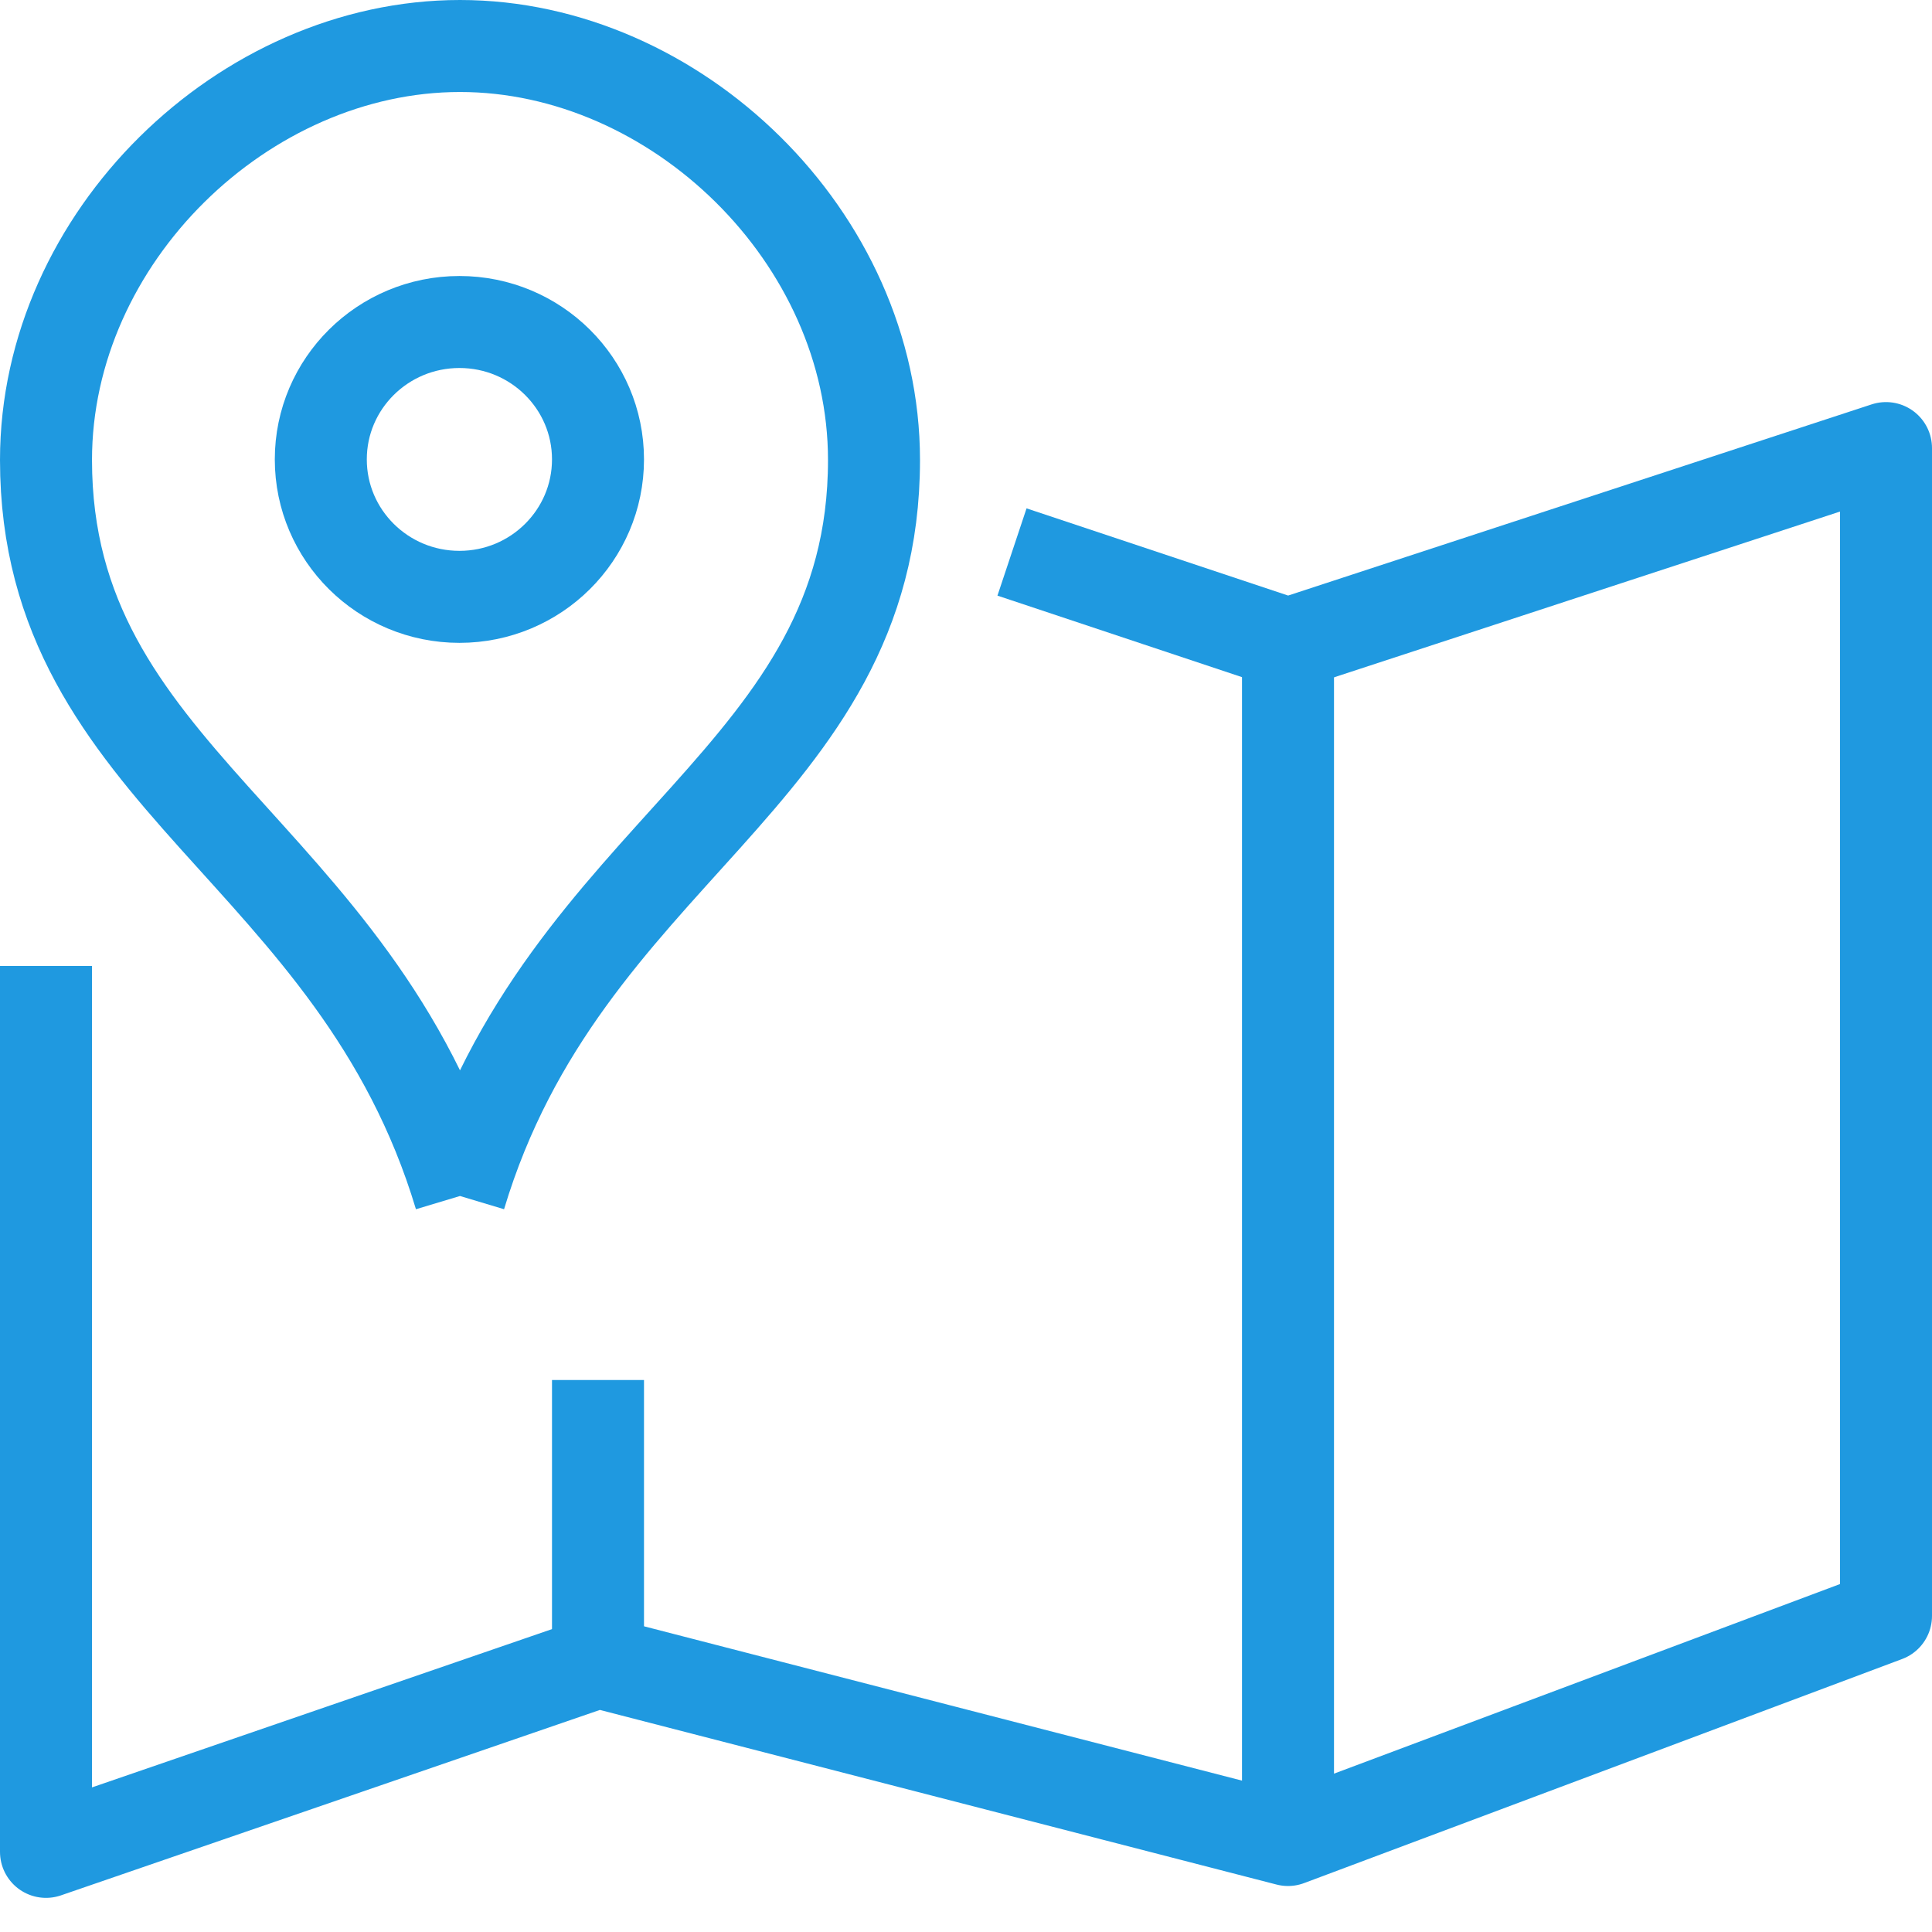
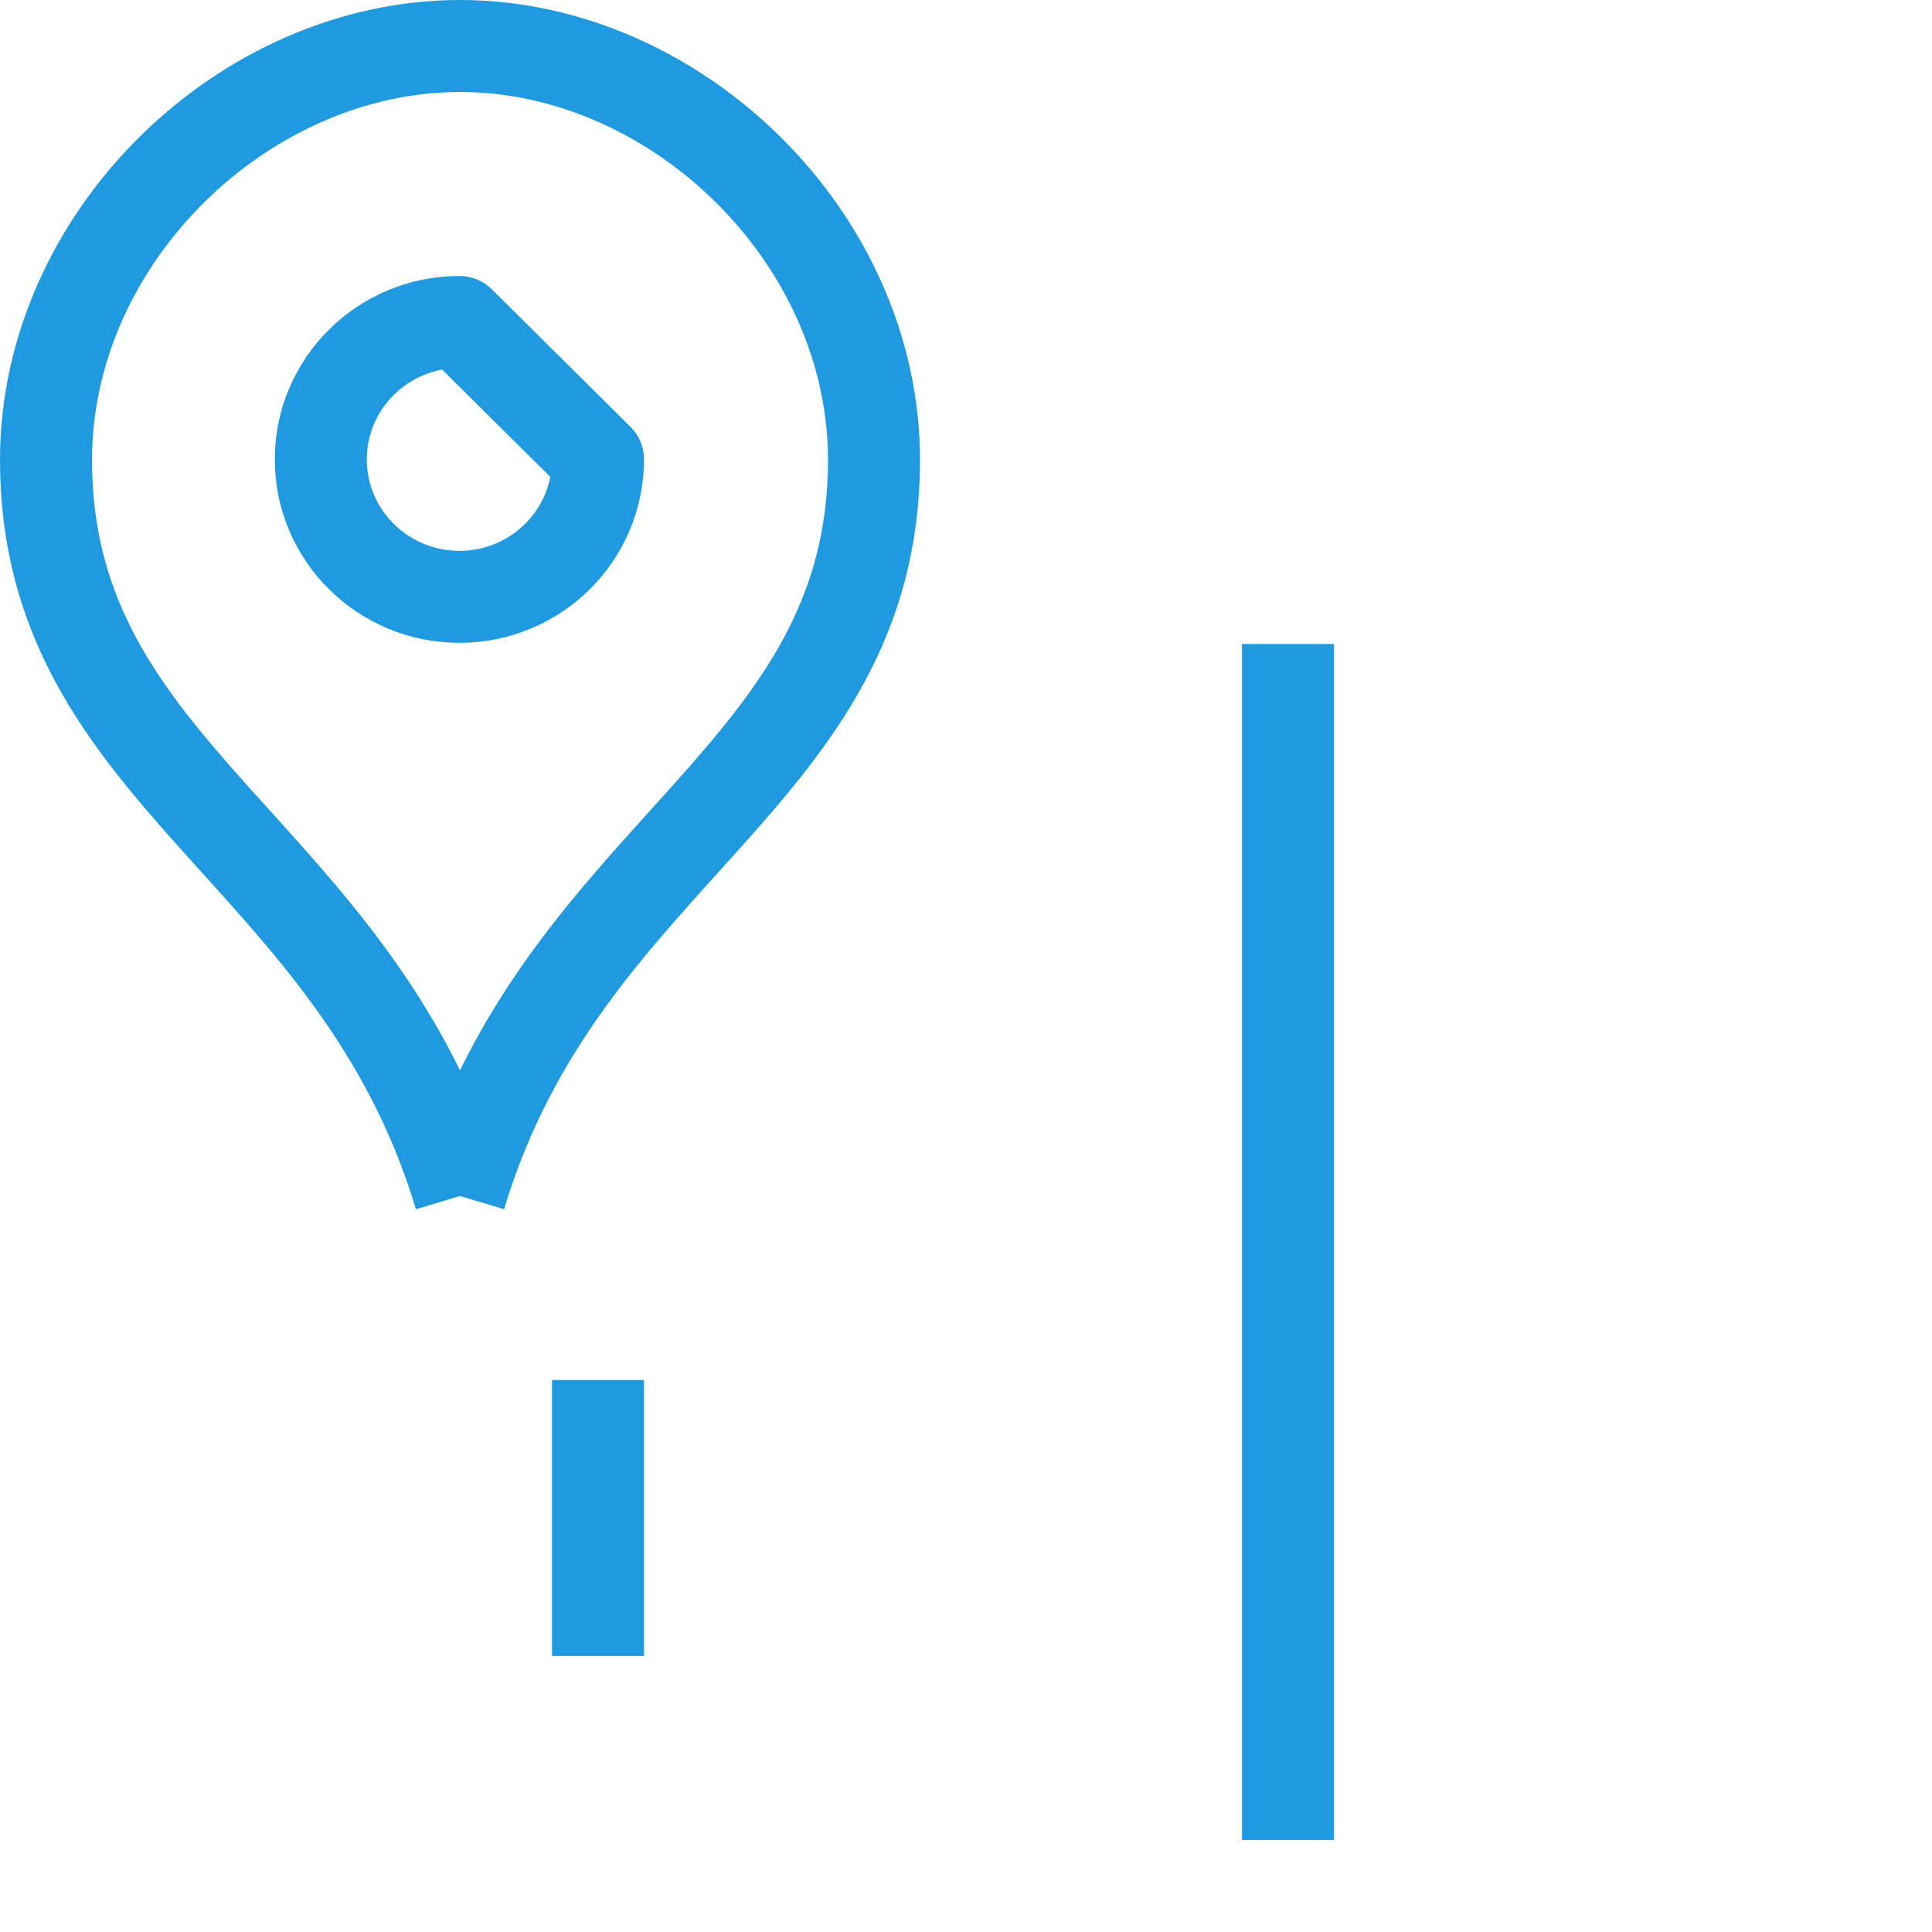
<svg xmlns="http://www.w3.org/2000/svg" width="42px" height="42px" viewBox="0 0 42 42" version="1.1">
  <title>85981C4F-C74B-4E15-9833-8E805229A399</title>
  <desc>Created with sketchtool.</desc>
  <g id="Page-1" stroke="none" stroke-width="1" fill="none" fill-rule="evenodd">
    <g id="Crime-Map-1" transform="translate(-664, -168)" stroke="#1F99E0" stroke-width="2">
      <g id="Group-11" transform="translate(665, 169)">
-         <polyline id="Stroke-1" stroke-linejoin="round" points="0 20 0 39.258 12 35.129 27 39 40 34.129 40 8.741 27 13 21 11" />
        <path d="M27,39 L27,13" id="Stroke-3" />
-         <path d="M8.988,6 C7.324,6 5.974,7.337 5.974,8.987 C5.974,10.637 7.324,11.975 8.988,11.975 C10.651,11.975 12,10.637 12,8.987 C12,7.337 10.651,6 8.988,6 Z" id="Stroke-5" stroke-linejoin="round" />
+         <path d="M8.988,6 C7.324,6 5.974,7.337 5.974,8.987 C5.974,10.637 7.324,11.975 8.988,11.975 C10.651,11.975 12,10.637 12,8.987 Z" id="Stroke-5" stroke-linejoin="round" />
        <path d="M9,25 C6.739,17.47 0,15.908 0,9 C0,4.157 4.306,0 9,0 C13.694,0 18,4.157 18,9 C18,15.908 11.261,17.47 9,25" id="Stroke-7" stroke-linejoin="round" />
        <path d="M12,35 L12,29" id="Stroke-9" stroke-linejoin="round" />
      </g>
    </g>
  </g>
</svg>